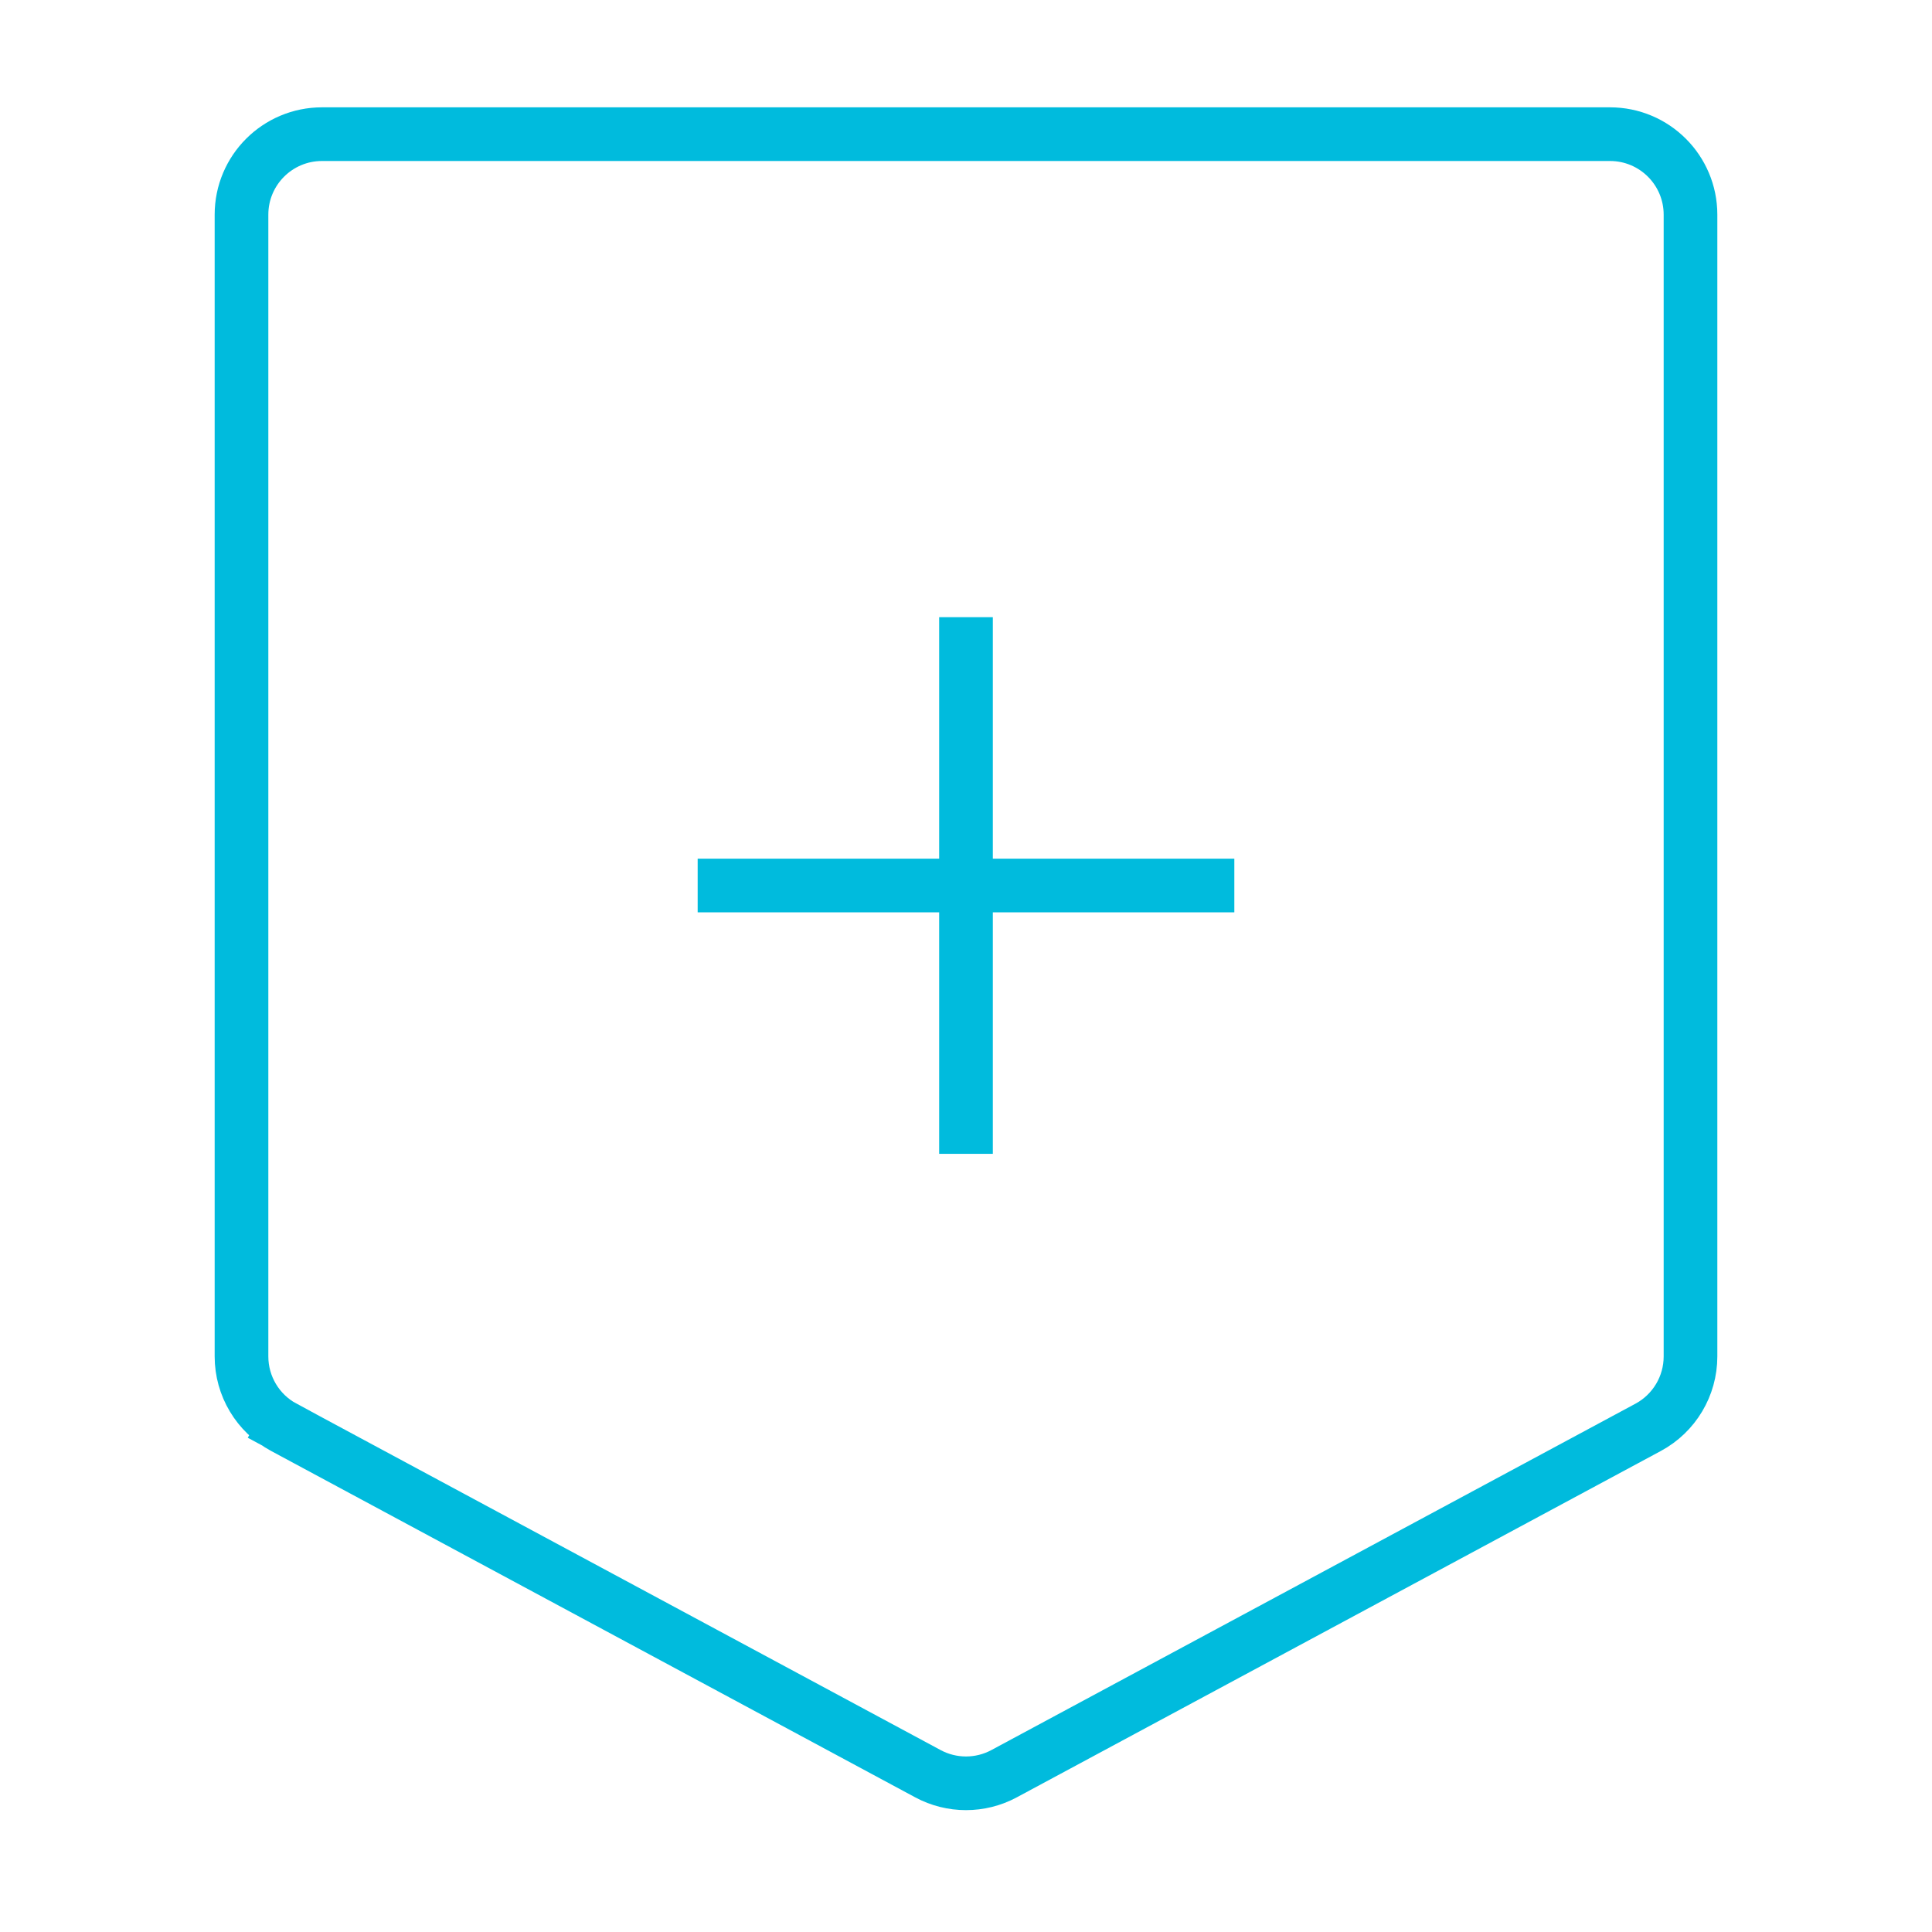
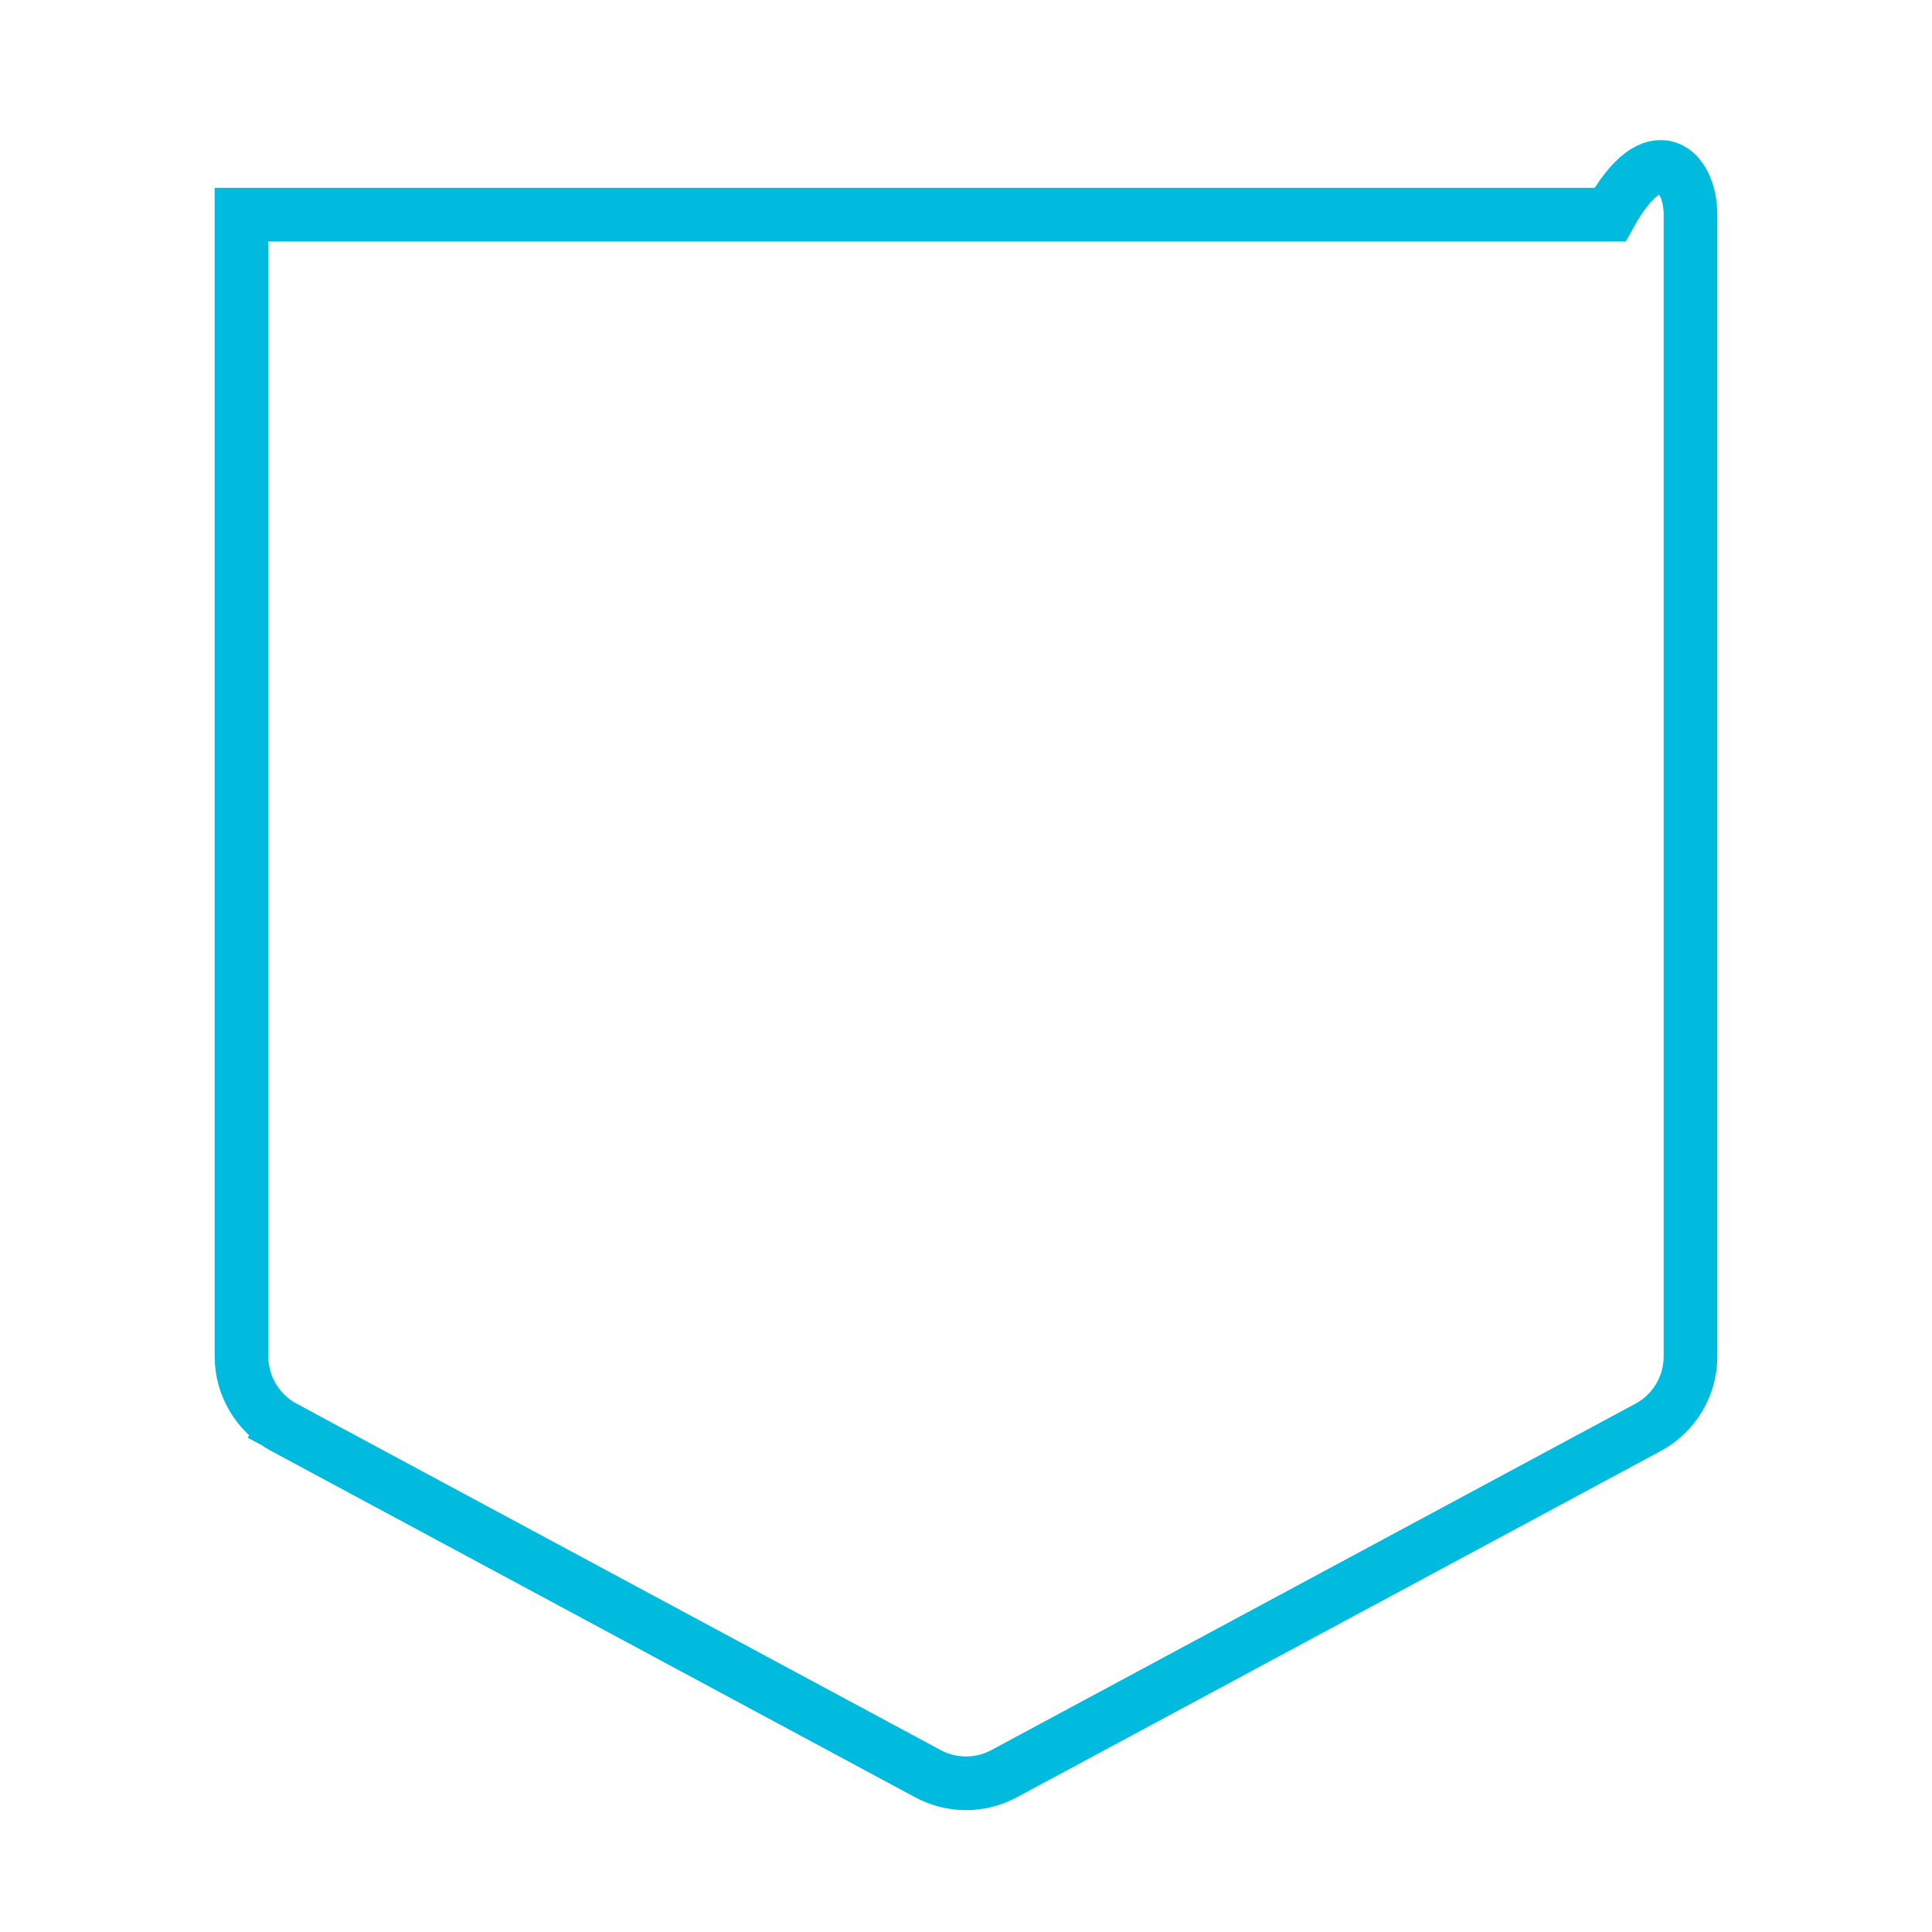
<svg xmlns="http://www.w3.org/2000/svg" width="72" height="72" viewBox="0 0 72 72" fill="none">
-   <path d="M9 8C9 6.343 10.343 5 12 5H60C61.657 5 63 6.343 63 8V50.551C63 51.655 62.393 52.67 61.421 53.193L37.421 66.1C36.534 66.578 35.466 66.578 34.579 66.1L10.579 53.193L10.115 54.055L10.579 53.193C9.607 52.67 9 51.655 9 50.551V8Z" stroke="#00BBDD" stroke-width="2" />
-   <rect x="35" y="23" width="2" height="20" fill="#00BBDD" />
-   <rect x="46" y="32" width="2" height="20" transform="rotate(90 46 32)" fill="#00BBDD" />
+   <path d="M9 8H60C61.657 5 63 6.343 63 8V50.551C63 51.655 62.393 52.67 61.421 53.193L37.421 66.1C36.534 66.578 35.466 66.578 34.579 66.1L10.579 53.193L10.115 54.055L10.579 53.193C9.607 52.67 9 51.655 9 50.551V8Z" stroke="#00BBDD" stroke-width="2" />
</svg>